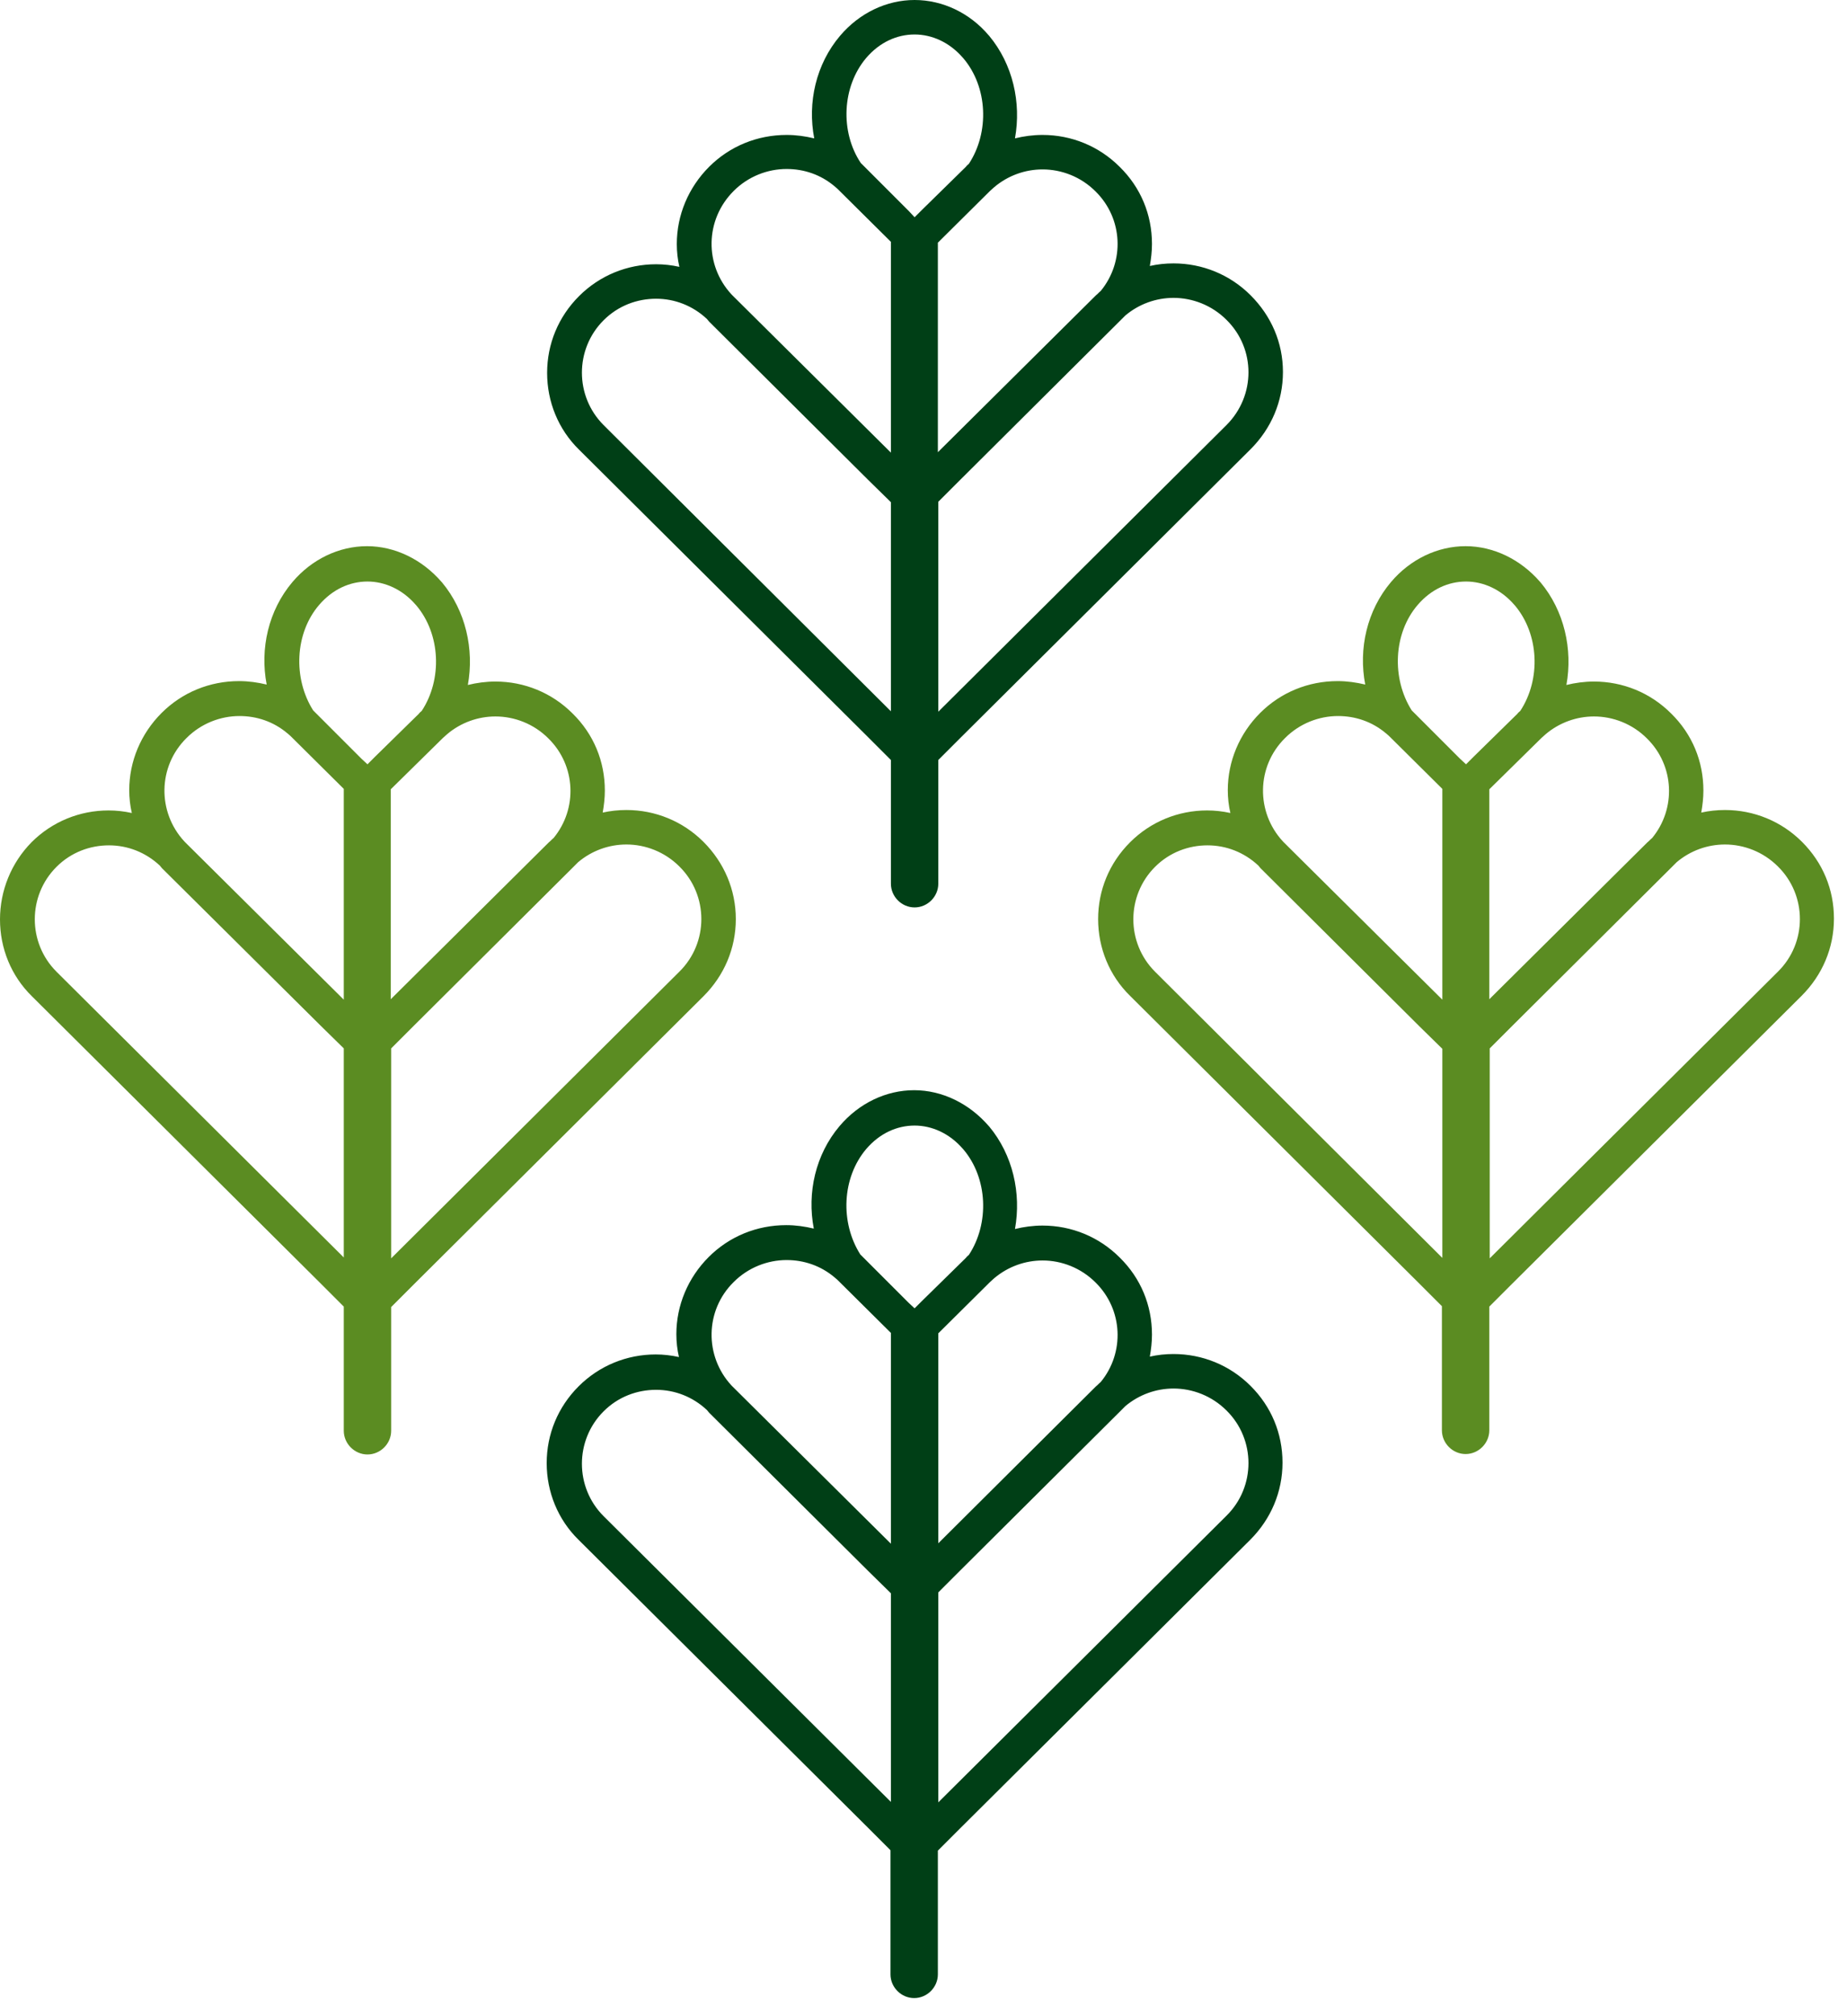
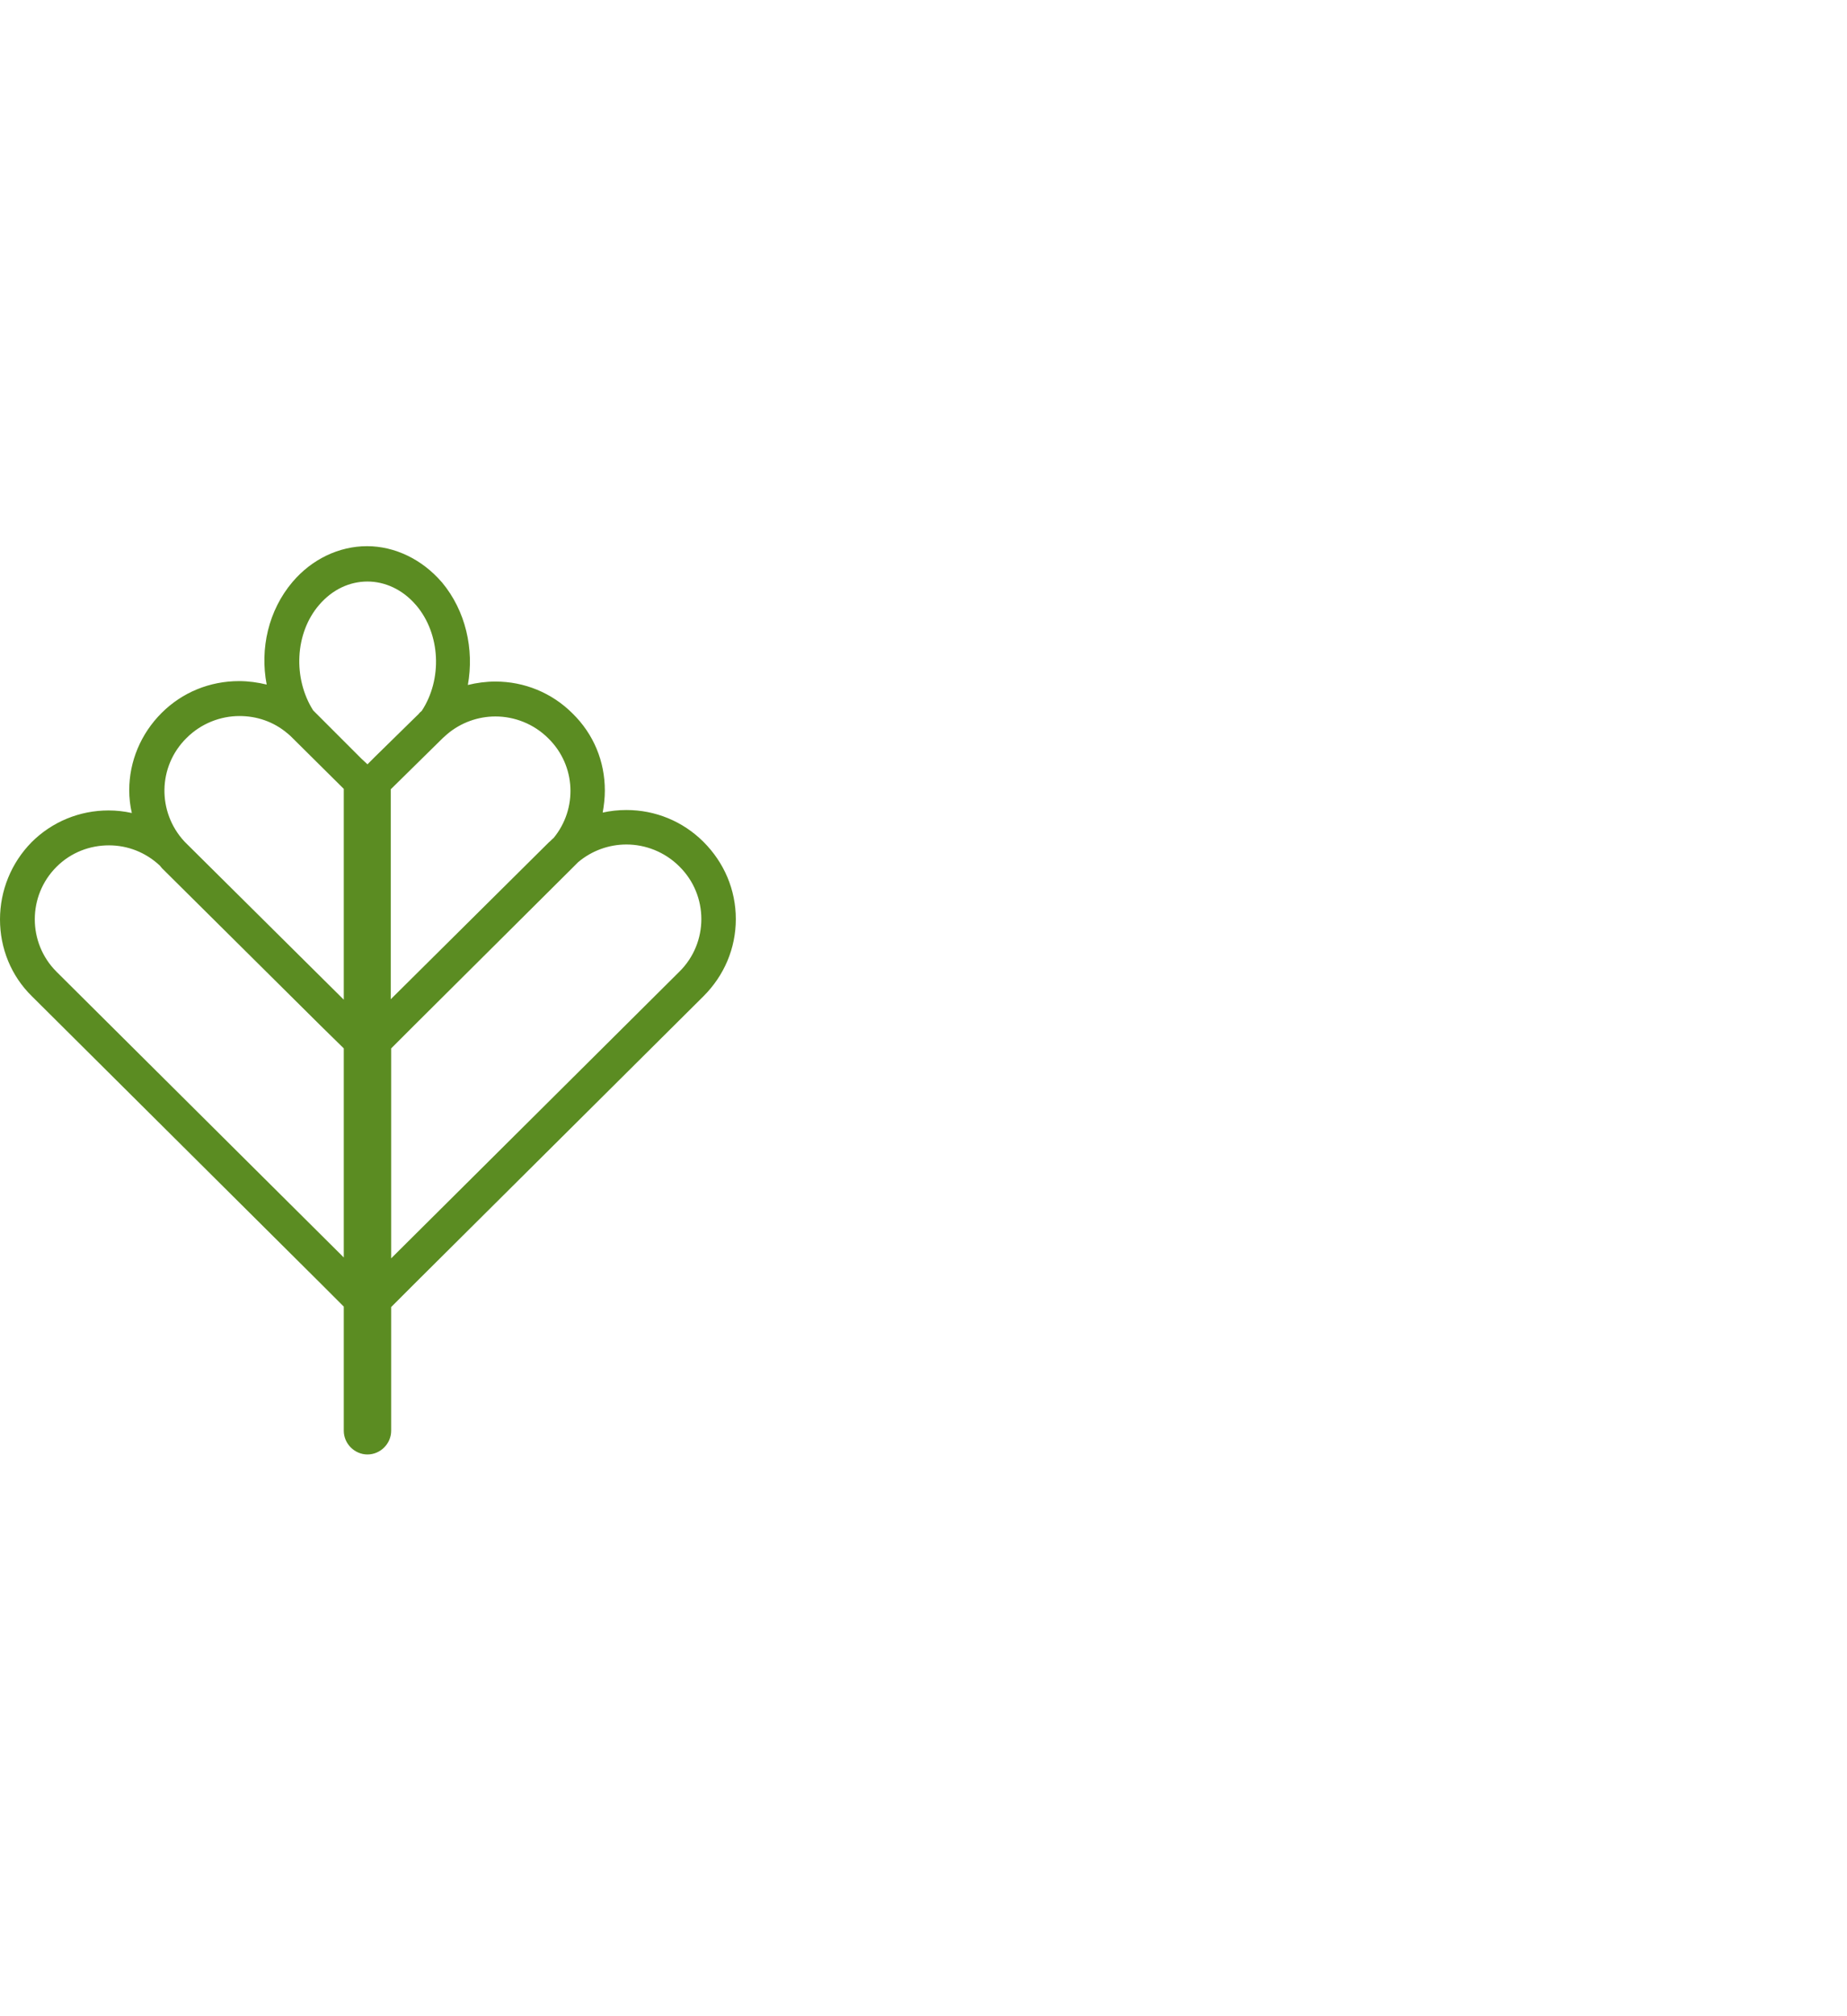
<svg xmlns="http://www.w3.org/2000/svg" width="99" height="108" viewBox="0 0 99 108" fill="none">
  <path d="M37.708 45.097C36.6 43.989 35.122 43.389 33.575 43.389C33.136 43.389 32.72 43.435 32.305 43.527C32.374 43.135 32.42 42.742 32.42 42.35C32.42 40.779 31.82 39.325 30.688 38.216C29.58 37.108 28.102 36.508 26.555 36.508C26.047 36.508 25.539 36.577 25.077 36.692C25.424 34.776 24.962 32.721 23.692 31.197L23.669 31.173C22.63 29.973 21.175 29.257 19.674 29.257C18.173 29.257 16.718 29.95 15.679 31.173C14.386 32.697 13.924 34.753 14.294 36.669C13.809 36.554 13.324 36.484 12.816 36.484C11.245 36.484 9.768 37.085 8.659 38.193C7.551 39.302 6.927 40.779 6.927 42.327C6.927 42.742 6.974 43.158 7.066 43.55C6.65 43.458 6.235 43.412 5.819 43.412C4.272 43.412 2.794 44.012 1.686 45.121C0.6 46.229 0 47.707 0 49.254C0 50.801 0.6 52.279 1.709 53.364L17.226 68.789L18.427 69.99V76.64C18.427 77.333 19.004 77.91 19.697 77.91C20.39 77.91 20.967 77.333 20.967 76.64V70.013L22.168 68.812L37.708 53.364C38.817 52.256 39.44 50.801 39.44 49.231C39.44 47.661 38.817 46.206 37.708 45.097ZM23.738 39.532C23.807 39.463 23.9 39.394 23.969 39.325C24.708 38.701 25.631 38.378 26.555 38.378C27.571 38.378 28.61 38.77 29.395 39.556C30.873 41.01 30.966 43.319 29.672 44.89C29.58 44.959 29.511 45.051 29.418 45.121L20.944 53.526V42.881V42.28L23.738 39.532ZM17.111 32.397C17.827 31.566 18.75 31.15 19.697 31.15C20.621 31.15 21.567 31.566 22.283 32.397L22.306 32.42C23.622 33.968 23.715 36.392 22.606 38.078C22.56 38.124 22.491 38.17 22.445 38.239L20.089 40.548L19.697 40.941L19.374 40.641L16.972 38.239C16.903 38.17 16.857 38.124 16.787 38.055C15.702 36.346 15.794 33.921 17.111 32.397ZM9.999 39.532C10.784 38.747 11.823 38.355 12.839 38.355C13.762 38.355 14.663 38.655 15.402 39.279C15.494 39.348 15.587 39.44 15.679 39.532L18.427 42.257V42.858V53.549L9.952 45.144C9.929 45.121 9.906 45.097 9.883 45.074C8.428 43.504 8.451 41.056 9.999 39.532ZM3.025 52.048C1.478 50.501 1.478 47.984 3.025 46.437C3.81 45.652 4.826 45.282 5.842 45.282C6.835 45.282 7.805 45.652 8.567 46.367C8.613 46.414 8.636 46.46 8.682 46.506L17.203 54.958L18.427 56.158V67.358L3.025 52.048ZM36.415 52.048L20.967 67.404V56.158L22.168 54.958L30.712 46.46C30.804 46.367 30.896 46.275 30.989 46.183C31.728 45.559 32.651 45.236 33.575 45.236C34.591 45.236 35.63 45.629 36.415 46.414C37.985 47.961 37.985 50.501 36.415 52.048Z" fill="#5B8C22" />
-   <path d="M96.591 45.097C95.483 43.989 94.005 43.389 92.458 43.389C92.019 43.389 91.603 43.435 91.188 43.527C91.257 43.135 91.303 42.742 91.303 42.35C91.303 40.779 90.703 39.325 89.571 38.216C88.463 37.108 86.985 36.508 85.438 36.508C84.93 36.508 84.422 36.577 83.96 36.692C84.307 34.776 83.845 32.721 82.575 31.197L82.552 31.173C81.513 29.973 80.058 29.257 78.557 29.257C77.056 29.257 75.601 29.95 74.562 31.173C73.269 32.697 72.807 34.753 73.177 36.669C72.692 36.554 72.207 36.484 71.699 36.484C70.129 36.484 68.651 37.085 67.542 38.193C66.434 39.302 65.81 40.779 65.81 42.327C65.81 42.742 65.857 43.158 65.949 43.55C65.533 43.458 65.118 43.412 64.702 43.412C63.155 43.412 61.677 44.012 60.569 45.121C59.46 46.229 58.86 47.684 58.86 49.231C58.86 50.778 59.46 52.256 60.569 53.341L76.086 68.766L77.287 69.967V76.617C77.287 77.31 77.864 77.887 78.557 77.887C79.25 77.887 79.827 77.31 79.827 76.617V69.99L81.028 68.789L96.568 53.341C97.677 52.233 98.3 50.778 98.3 49.208C98.3 47.638 97.7 46.206 96.591 45.097ZM82.621 39.532C82.69 39.463 82.783 39.394 82.852 39.325C83.591 38.701 84.514 38.378 85.438 38.378C86.454 38.378 87.493 38.77 88.278 39.556C89.756 41.01 89.849 43.319 88.555 44.89C88.463 44.959 88.394 45.051 88.301 45.121L79.827 53.526V42.881V42.28L82.621 39.532ZM75.994 32.397C76.71 31.566 77.633 31.15 78.58 31.15C79.504 31.15 80.45 31.566 81.166 32.397L81.189 32.42C82.505 33.968 82.598 36.392 81.489 38.078C81.443 38.124 81.374 38.17 81.328 38.239L78.973 40.548L78.58 40.941L78.257 40.641L75.855 38.239C75.786 38.17 75.74 38.124 75.67 38.055C74.585 36.346 74.678 33.921 75.994 32.397ZM68.882 39.532C69.667 38.747 70.706 38.355 71.722 38.355C72.645 38.355 73.546 38.655 74.285 39.279C74.377 39.348 74.47 39.44 74.562 39.532L77.31 42.257V42.858V53.549L68.835 45.144C68.812 45.121 68.789 45.097 68.766 45.074C67.311 43.504 67.334 41.056 68.882 39.532ZM61.908 52.048C60.361 50.501 60.361 47.984 61.908 46.437C62.693 45.652 63.709 45.282 64.725 45.282C65.718 45.282 66.688 45.652 67.45 46.367C67.496 46.414 67.519 46.46 67.565 46.506L76.086 54.981L77.31 56.181V67.381L61.908 52.048ZM95.298 52.048L79.85 67.404V56.158L81.051 54.958L89.595 46.46C89.687 46.367 89.779 46.275 89.872 46.183C90.611 45.559 91.534 45.236 92.458 45.236C93.474 45.236 94.513 45.629 95.298 46.414C96.868 47.961 96.868 50.501 95.298 52.048Z" fill="#5B8C22" />
-   <path d="M67.034 74.239C65.926 73.131 64.448 72.53 62.901 72.53C62.462 72.53 62.047 72.576 61.631 72.669C61.7 72.276 61.746 71.884 61.746 71.491C61.746 69.921 61.146 68.466 60.014 67.358C58.906 66.249 57.428 65.649 55.881 65.649C55.373 65.649 54.865 65.718 54.403 65.834C54.75 63.917 54.288 61.862 53.018 60.338L52.995 60.315C51.956 59.114 50.501 58.398 49 58.398C47.499 58.398 46.044 59.091 45.005 60.315C43.712 61.839 43.25 63.894 43.62 65.811C43.135 65.695 42.65 65.626 42.142 65.626C40.572 65.626 39.094 66.226 37.985 67.335C36.877 68.443 36.253 69.921 36.253 71.468C36.253 71.884 36.3 72.299 36.392 72.692C35.976 72.6 35.561 72.553 35.145 72.553C33.598 72.553 32.12 73.154 31.012 74.262C29.903 75.371 29.303 76.825 29.303 78.373C29.303 79.92 29.903 81.397 31.012 82.483L46.529 97.908L47.73 99.109V105.759C47.73 106.452 48.307 107.029 49 107.029C49.693 107.029 50.27 106.452 50.27 105.759V99.132L51.471 97.931L67.011 82.483C68.12 81.374 68.743 79.92 68.743 78.349C68.743 76.779 68.143 75.347 67.034 74.239ZM53.064 68.674C53.133 68.605 53.226 68.535 53.295 68.466C54.034 67.843 54.957 67.519 55.881 67.519C56.897 67.519 57.936 67.912 58.721 68.697C60.199 70.152 60.292 72.461 58.998 74.031C58.906 74.101 58.837 74.193 58.744 74.262L50.293 82.668V72.022V71.422L53.064 68.674ZM46.437 61.539C47.153 60.708 48.076 60.292 49.023 60.292C49.947 60.292 50.893 60.708 51.609 61.539L51.632 61.562C52.949 63.109 53.041 65.534 51.933 67.219C51.886 67.266 51.817 67.312 51.771 67.381L49.416 69.69L49.023 70.083L48.7 69.782L46.298 67.381C46.229 67.312 46.183 67.266 46.113 67.196C45.028 65.487 45.121 63.086 46.437 61.539ZM39.325 68.674C40.11 67.889 41.149 67.496 42.165 67.496C43.089 67.496 43.989 67.797 44.728 68.42C44.82 68.489 44.913 68.582 45.005 68.674L47.753 71.399V71.999V82.691L39.278 74.285C39.255 74.262 39.232 74.239 39.209 74.216C37.754 72.646 37.778 70.198 39.325 68.674ZM32.351 81.213C30.804 79.666 30.804 77.149 32.351 75.602C33.136 74.816 34.152 74.447 35.168 74.447C36.161 74.447 37.131 74.816 37.893 75.532C37.939 75.578 37.962 75.625 38.008 75.671L46.529 84.145L47.753 85.346V96.522L32.351 81.213ZM65.741 81.19L50.293 96.545V85.3L51.494 84.099L60.038 75.602C60.13 75.509 60.222 75.417 60.315 75.324C61.054 74.701 61.977 74.378 62.901 74.378C63.917 74.378 64.956 74.77 65.741 75.555C67.311 77.102 67.311 79.642 65.741 81.19Z" fill="#003F16" />
-   <path d="M67.034 15.818C65.926 14.709 64.448 14.109 62.901 14.109C62.462 14.109 62.047 14.155 61.631 14.247C61.7 13.855 61.746 13.462 61.746 13.07C61.746 11.499 61.146 10.045 60.014 8.936C58.906 7.828 57.428 7.228 55.881 7.228C55.373 7.228 54.865 7.297 54.403 7.412C54.75 5.496 54.288 3.441 53.018 1.917L52.995 1.893C51.979 0.693 50.524 0 49.023 0C47.522 0 46.067 0.693 45.028 1.917C43.735 3.441 43.273 5.496 43.643 7.412C43.158 7.297 42.673 7.228 42.165 7.228C40.595 7.228 39.117 7.828 38.008 8.936C36.9 10.045 36.277 11.523 36.277 13.07C36.277 13.485 36.323 13.901 36.415 14.294C35.999 14.201 35.584 14.155 35.168 14.155C33.621 14.155 32.143 14.755 31.035 15.864C29.926 16.972 29.326 18.427 29.326 19.974C29.326 21.521 29.926 22.999 31.035 24.084L46.552 39.509L47.753 40.71V47.337C47.753 48.03 48.33 48.607 49.023 48.607C49.716 48.607 50.293 48.03 50.293 47.337V40.71L51.494 39.509L67.034 24.061C68.143 22.953 68.766 21.498 68.766 19.928C68.766 18.358 68.143 16.926 67.034 15.818ZM53.064 10.229C53.133 10.16 53.226 10.091 53.295 10.022C54.034 9.398 54.957 9.075 55.881 9.075C56.897 9.075 57.936 9.467 58.721 10.253C60.199 11.707 60.292 14.017 58.998 15.587C58.906 15.656 58.837 15.748 58.744 15.818L50.27 24.223V13.601V13L53.064 10.229ZM46.437 3.094C47.153 2.263 48.076 1.847 49.023 1.847C49.947 1.847 50.893 2.263 51.609 3.094L51.632 3.117C52.949 4.664 53.041 7.089 51.932 8.775C51.886 8.821 51.817 8.867 51.771 8.936L49.416 11.245L49.023 11.638L48.723 11.315L46.321 8.913C46.252 8.844 46.206 8.798 46.137 8.729C45.028 7.066 45.121 4.641 46.437 3.094ZM39.325 10.229C40.11 9.444 41.149 9.052 42.165 9.052C43.089 9.052 43.989 9.352 44.728 9.975C44.82 10.045 44.913 10.137 45.005 10.229L47.753 12.954V13.555V24.246L39.278 15.841C39.255 15.818 39.232 15.794 39.209 15.771C37.754 14.201 37.777 11.777 39.325 10.229ZM32.351 22.768C30.804 21.221 30.804 18.704 32.351 17.157C33.136 16.372 34.152 16.002 35.168 16.002C36.161 16.002 37.131 16.372 37.893 17.088C37.939 17.134 37.962 17.18 38.008 17.226L46.529 25.701L47.753 26.901V38.101L32.351 22.768ZM65.741 22.768L50.293 38.124V26.878L51.494 25.678L60.038 17.18C60.13 17.088 60.222 16.995 60.315 16.903C61.054 16.279 61.977 15.956 62.901 15.956C63.917 15.956 64.956 16.349 65.741 17.134C67.311 18.681 67.311 21.198 65.741 22.768Z" fill="#003F16" />
</svg>